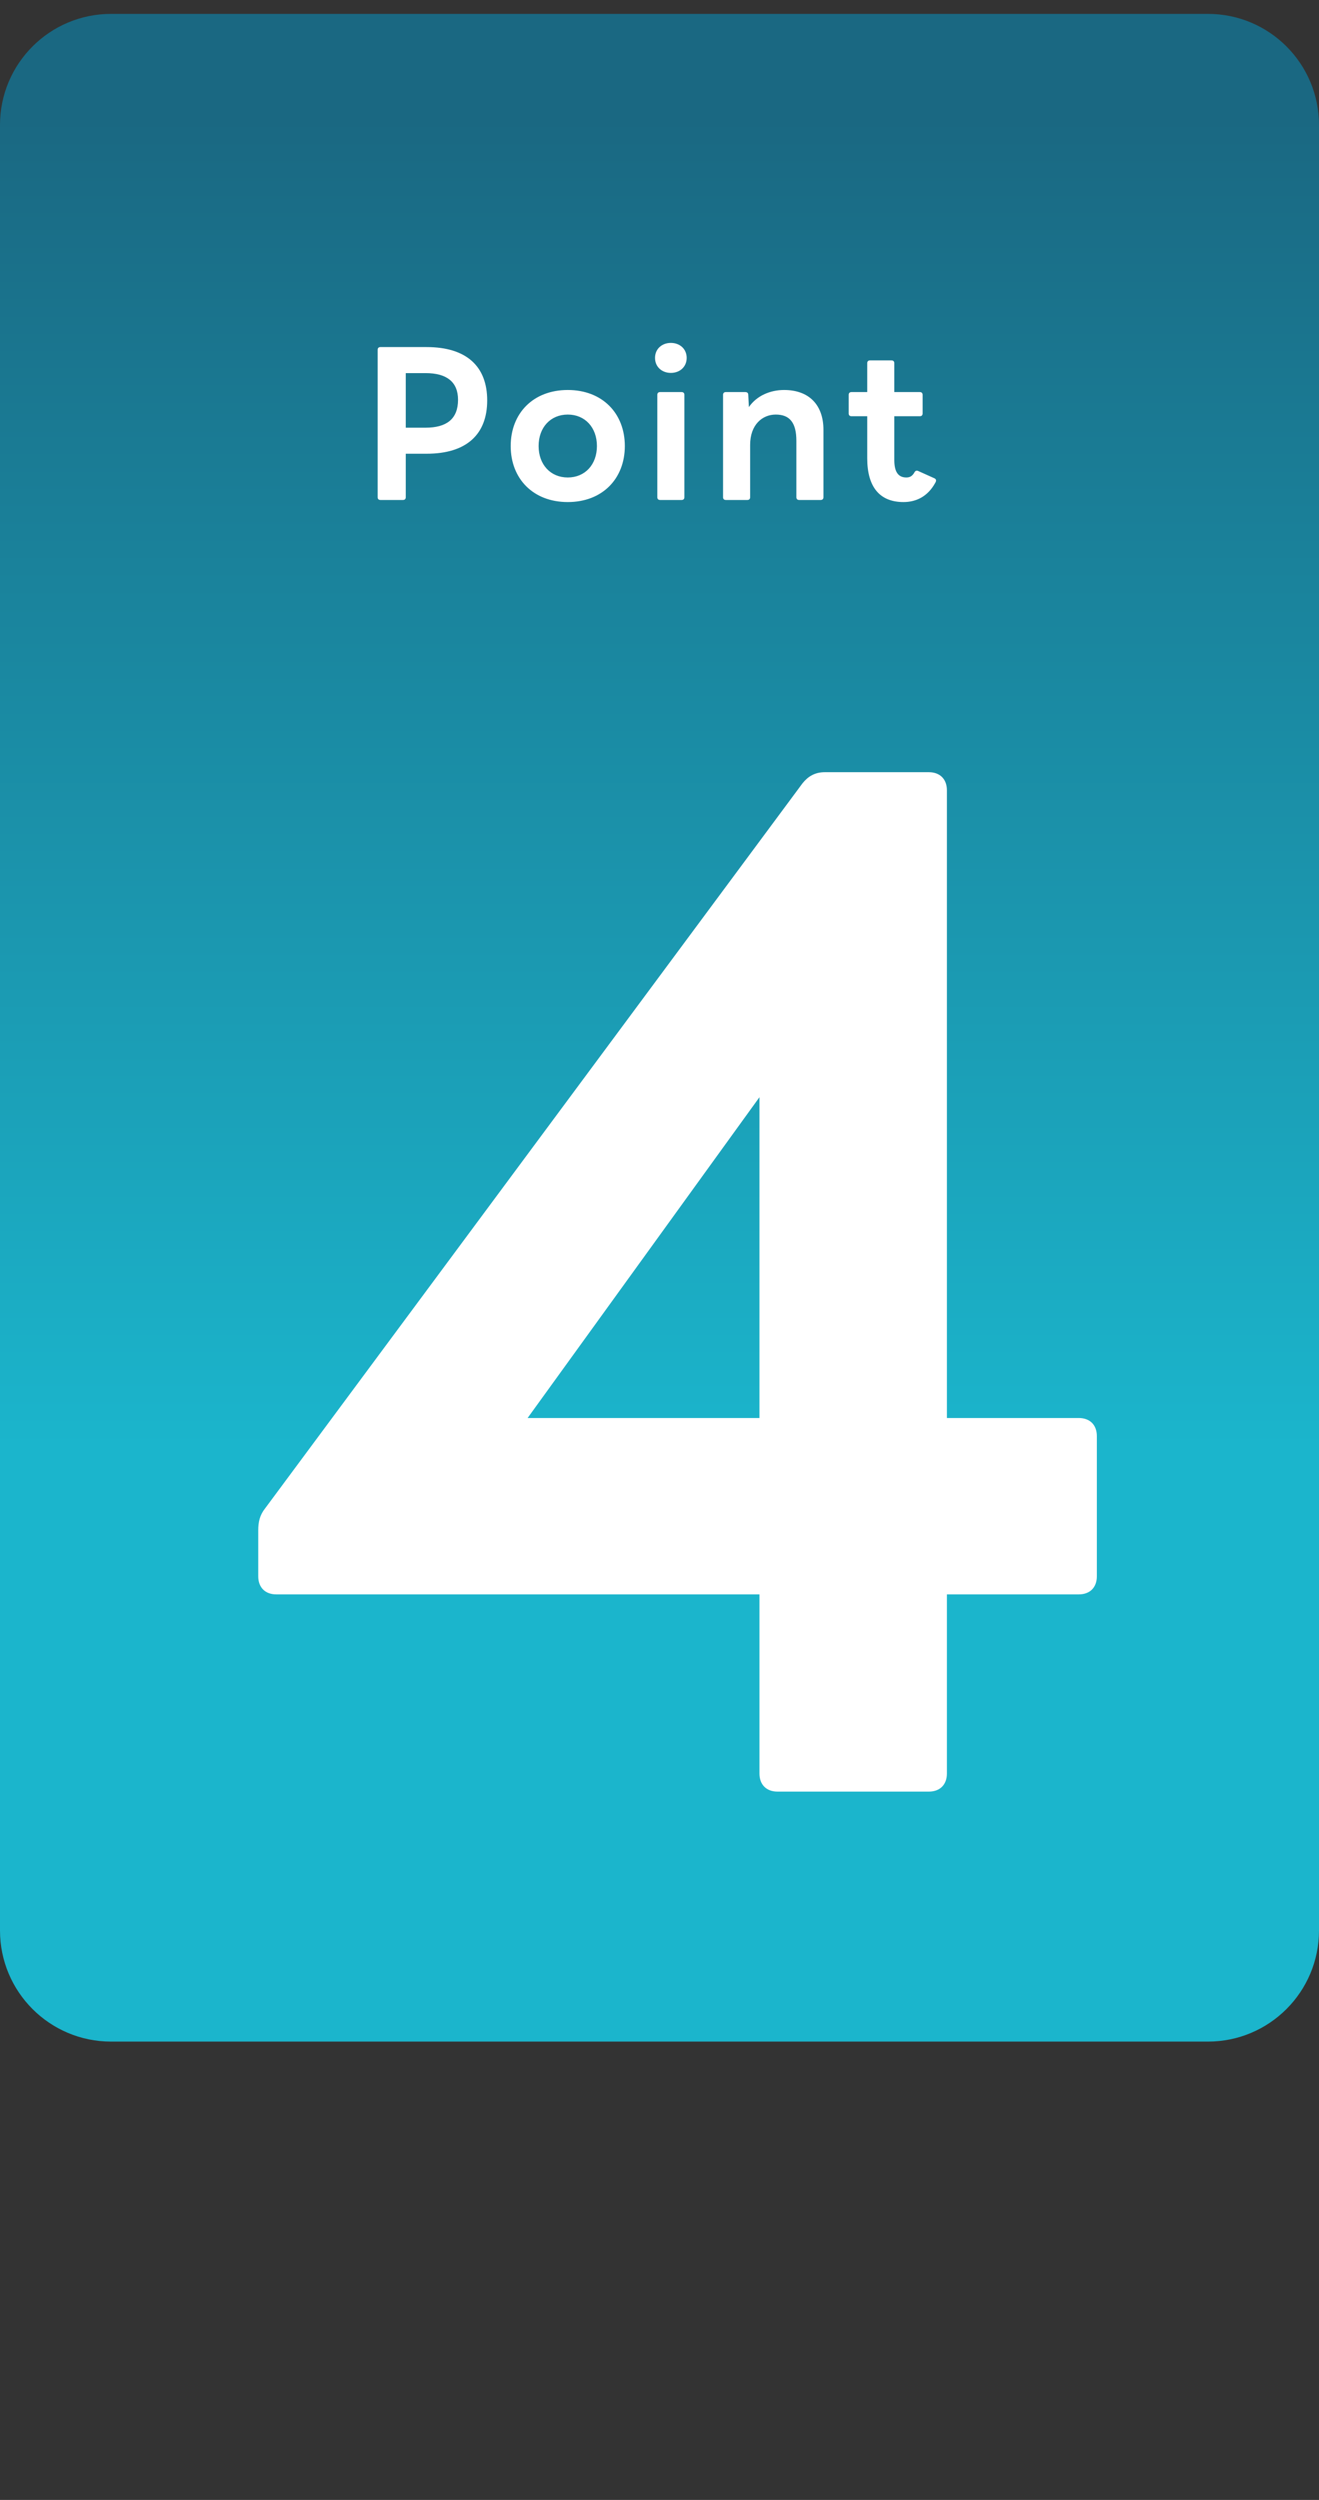
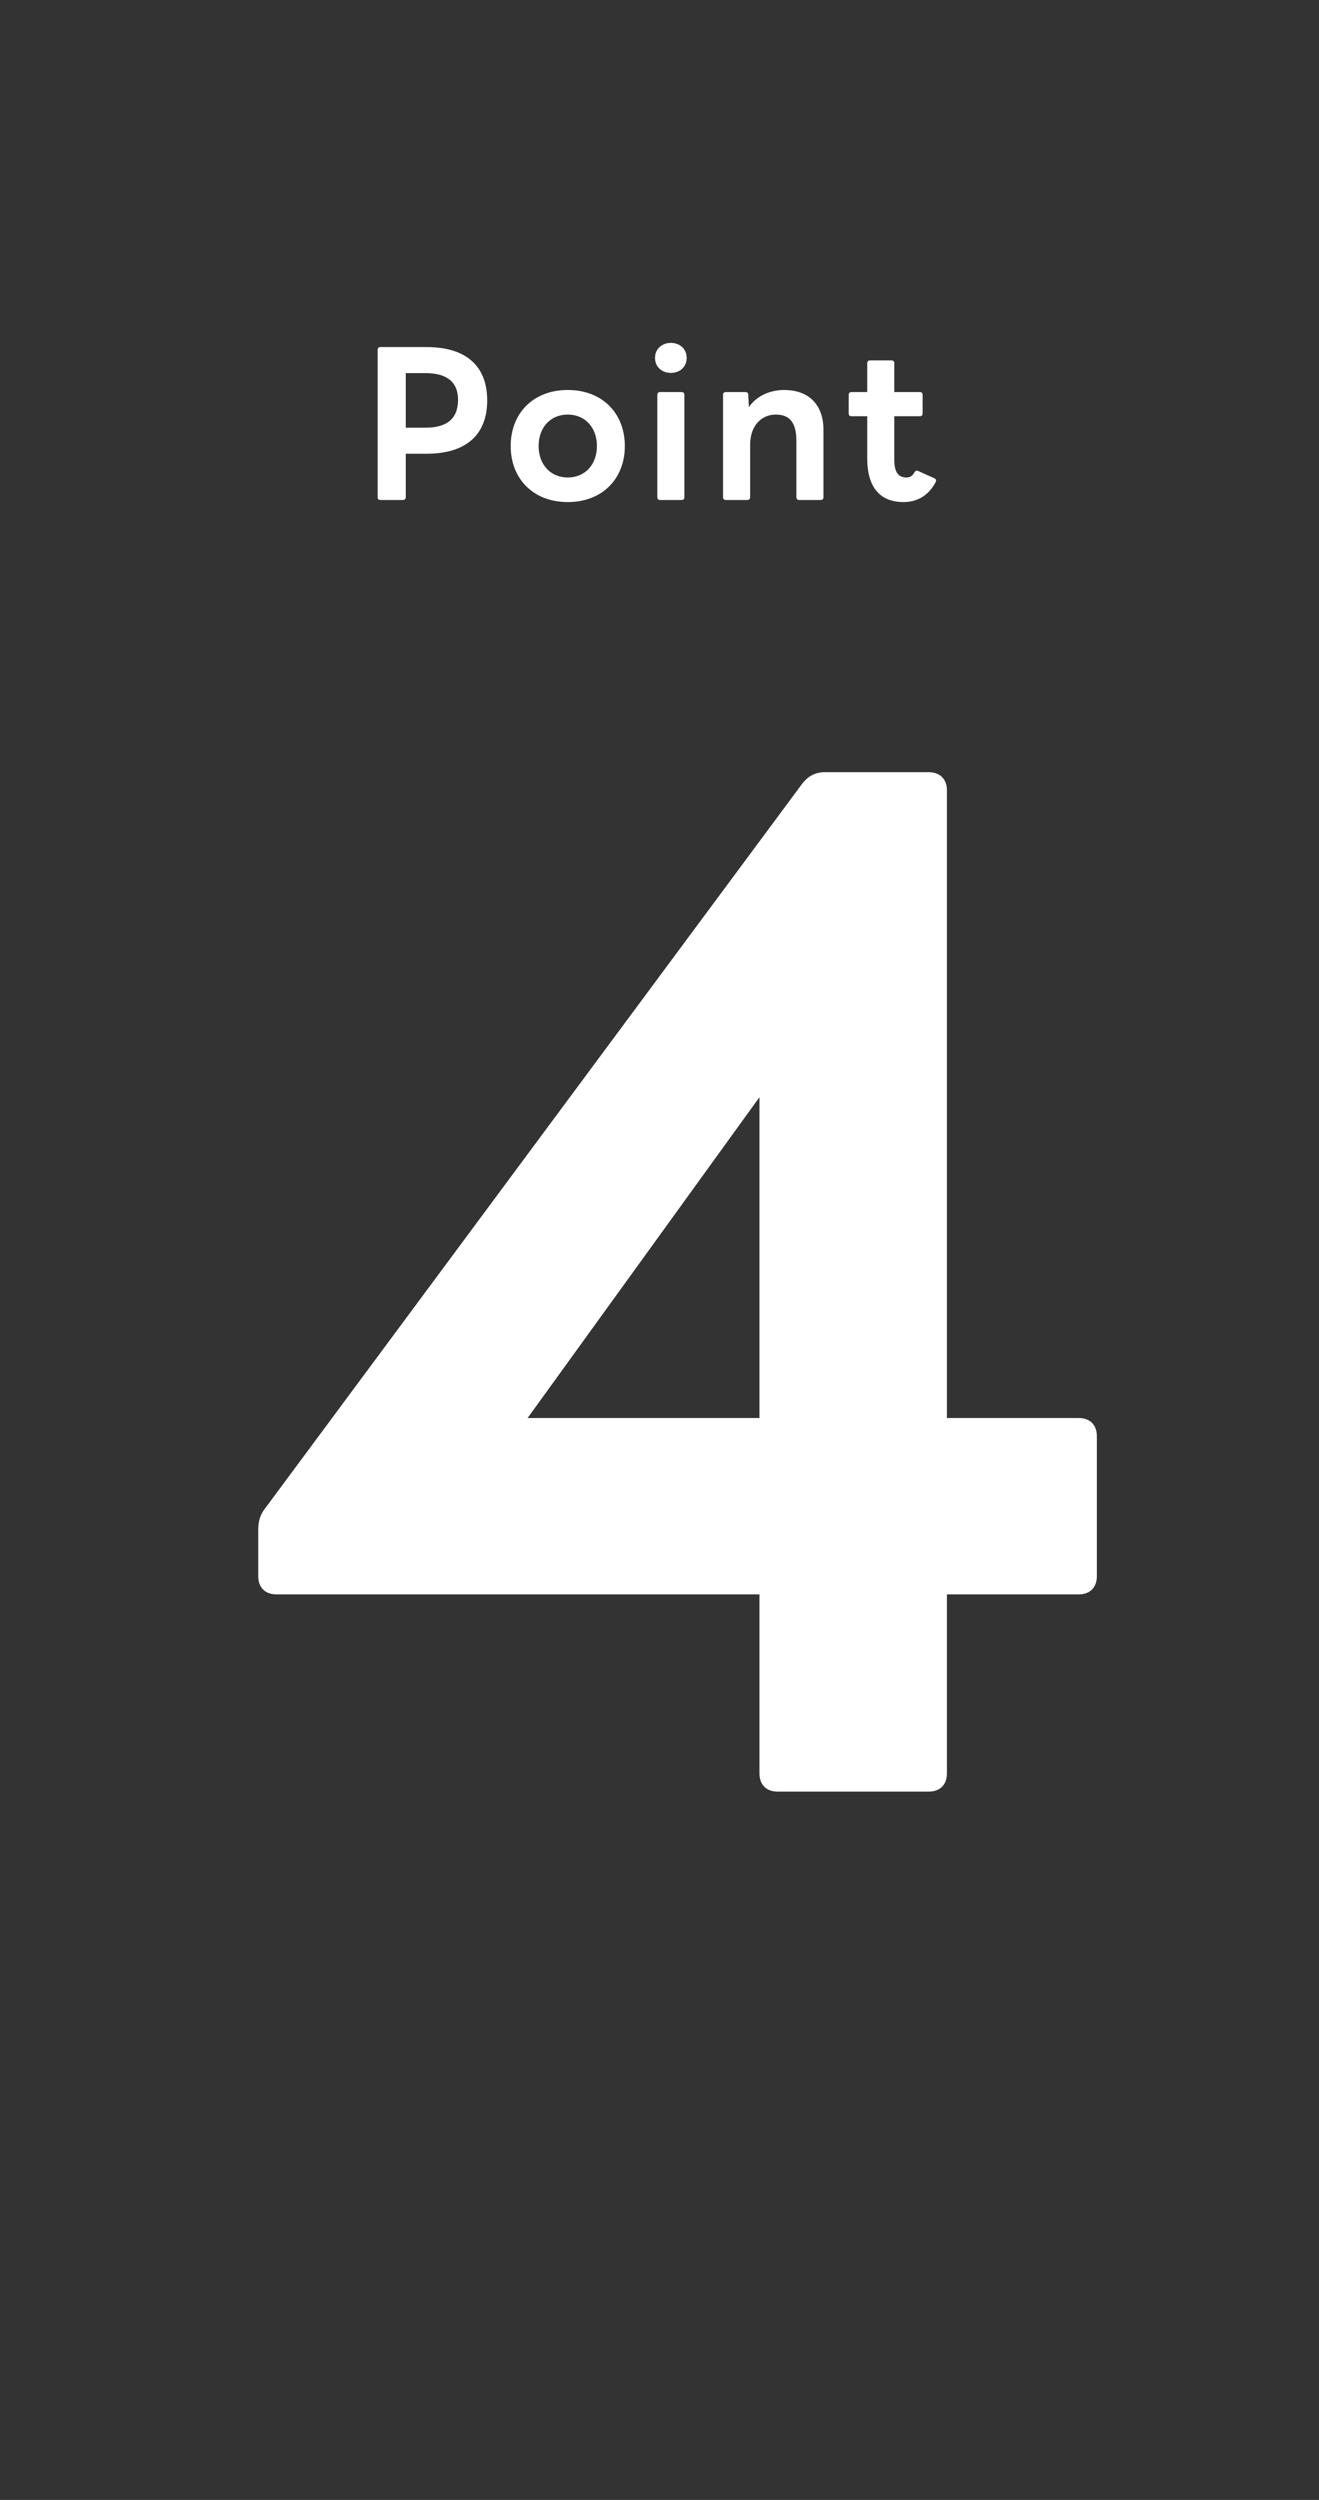
<svg xmlns="http://www.w3.org/2000/svg" width="95" height="180" viewBox="0 0 95 180" fill="none">
  <rect x="0" y="0" width="95" height="180" fill="#333333" stroke="none" />
-   <path d="M0 9C0 4.582 3.582 1 8 1H87C91.418 1 95 4.582 95 9V139C95 143.418 91.418 147 87 147H8C3.582 147 0 143.418 0 139V9Z" fill="url(#paint0_linear_4532_922)" />
  <path d="M56 129C55.2 129 54.7 128.5 54.7 127.7V114.8H19.9C19.1 114.8 18.6 114.3 18.6 113.5V110.2C18.6 109.6 18.7 109.1 19.1 108.6L57.8 56.4C58.2 55.9 58.7 55.6 59.4 55.6H66.9C67.7 55.6 68.2 56.1 68.2 56.9V102.1H77.7C78.5 102.1 79 102.6 79 103.4V113.5C79 114.3 78.5 114.8 77.7 114.8H68.2V127.7C68.2 128.5 67.7 129 66.9 129H56ZM38 102.1H54.7V79L38 102.1Z" fill="white" />
  <path d="M27.395 36C27.275 36 27.2 35.925 27.2 35.805V25.185C27.2 25.065 27.275 24.99 27.395 24.99H30.725C33.62 24.99 35.09 26.4 35.09 28.83C35.09 31.26 33.62 32.67 30.725 32.67H29.225V35.805C29.225 35.925 29.15 36 29.03 36H27.395ZM30.65 26.865H29.225V30.795H30.65C32.15 30.795 32.99 30.18 32.99 28.785C32.99 27.48 32.15 26.865 30.65 26.865ZM40.893 36.15C38.403 36.15 36.783 34.47 36.783 32.115C36.783 29.76 38.403 28.08 40.893 28.08C43.383 28.08 45.003 29.76 45.003 32.115C45.003 34.47 43.383 36.15 40.893 36.15ZM40.893 34.38C42.138 34.38 42.993 33.45 42.993 32.115C42.993 30.78 42.138 29.85 40.893 29.85C39.648 29.85 38.793 30.78 38.793 32.115C38.793 33.45 39.648 34.38 40.893 34.38ZM48.318 26.85C47.673 26.85 47.178 26.415 47.178 25.77C47.178 25.125 47.673 24.69 48.318 24.69C48.963 24.69 49.458 25.125 49.458 25.77C49.458 26.415 48.963 26.85 48.318 26.85ZM47.538 36C47.418 36 47.343 35.925 47.343 35.805V28.425C47.343 28.305 47.418 28.23 47.538 28.23H49.098C49.218 28.23 49.293 28.305 49.293 28.425V35.805C49.293 35.925 49.218 36 49.098 36H47.538ZM52.273 36C52.153 36 52.078 35.925 52.078 35.805V28.425C52.078 28.305 52.153 28.23 52.273 28.23H53.683C53.803 28.23 53.893 28.29 53.893 28.425L53.938 29.31C54.508 28.485 55.483 28.08 56.473 28.08C58.273 28.08 59.308 29.16 59.308 30.945V35.805C59.308 35.925 59.233 36 59.113 36H57.553C57.433 36 57.358 35.925 57.358 35.805V31.74C57.358 30.45 56.893 29.85 55.873 29.85C54.928 29.85 54.028 30.555 54.028 32.04V35.805C54.028 35.925 53.953 36 53.833 36H52.273ZM65.072 36.15C63.392 36.15 62.462 35.1 62.462 33V29.97H61.322C61.202 29.97 61.127 29.895 61.127 29.775V28.425C61.127 28.305 61.202 28.23 61.322 28.23H62.462V26.145C62.462 26.025 62.536 25.95 62.657 25.95H64.216C64.337 25.95 64.412 26.025 64.412 26.145V28.23H66.257C66.376 28.23 66.451 28.305 66.451 28.425V29.775C66.451 29.895 66.376 29.97 66.257 29.97H64.412V33.12C64.412 33.96 64.681 34.38 65.281 34.38C65.537 34.38 65.716 34.275 65.867 34.005C65.927 33.9 66.016 33.855 66.136 33.915L67.306 34.44C67.427 34.5 67.457 34.605 67.367 34.755C66.811 35.775 65.957 36.15 65.072 36.15Z" fill="white" />
  <defs>
    <linearGradient id="paint0_linear_4532_922" x1="16.442" y1="104.188" x2="16.442" y2="8.5" gradientUnits="userSpaceOnUse">
      <stop stop-color="#1BB5CC" />
      <stop offset="1" stop-color="#1A6882" />
    </linearGradient>
  </defs>
</svg>